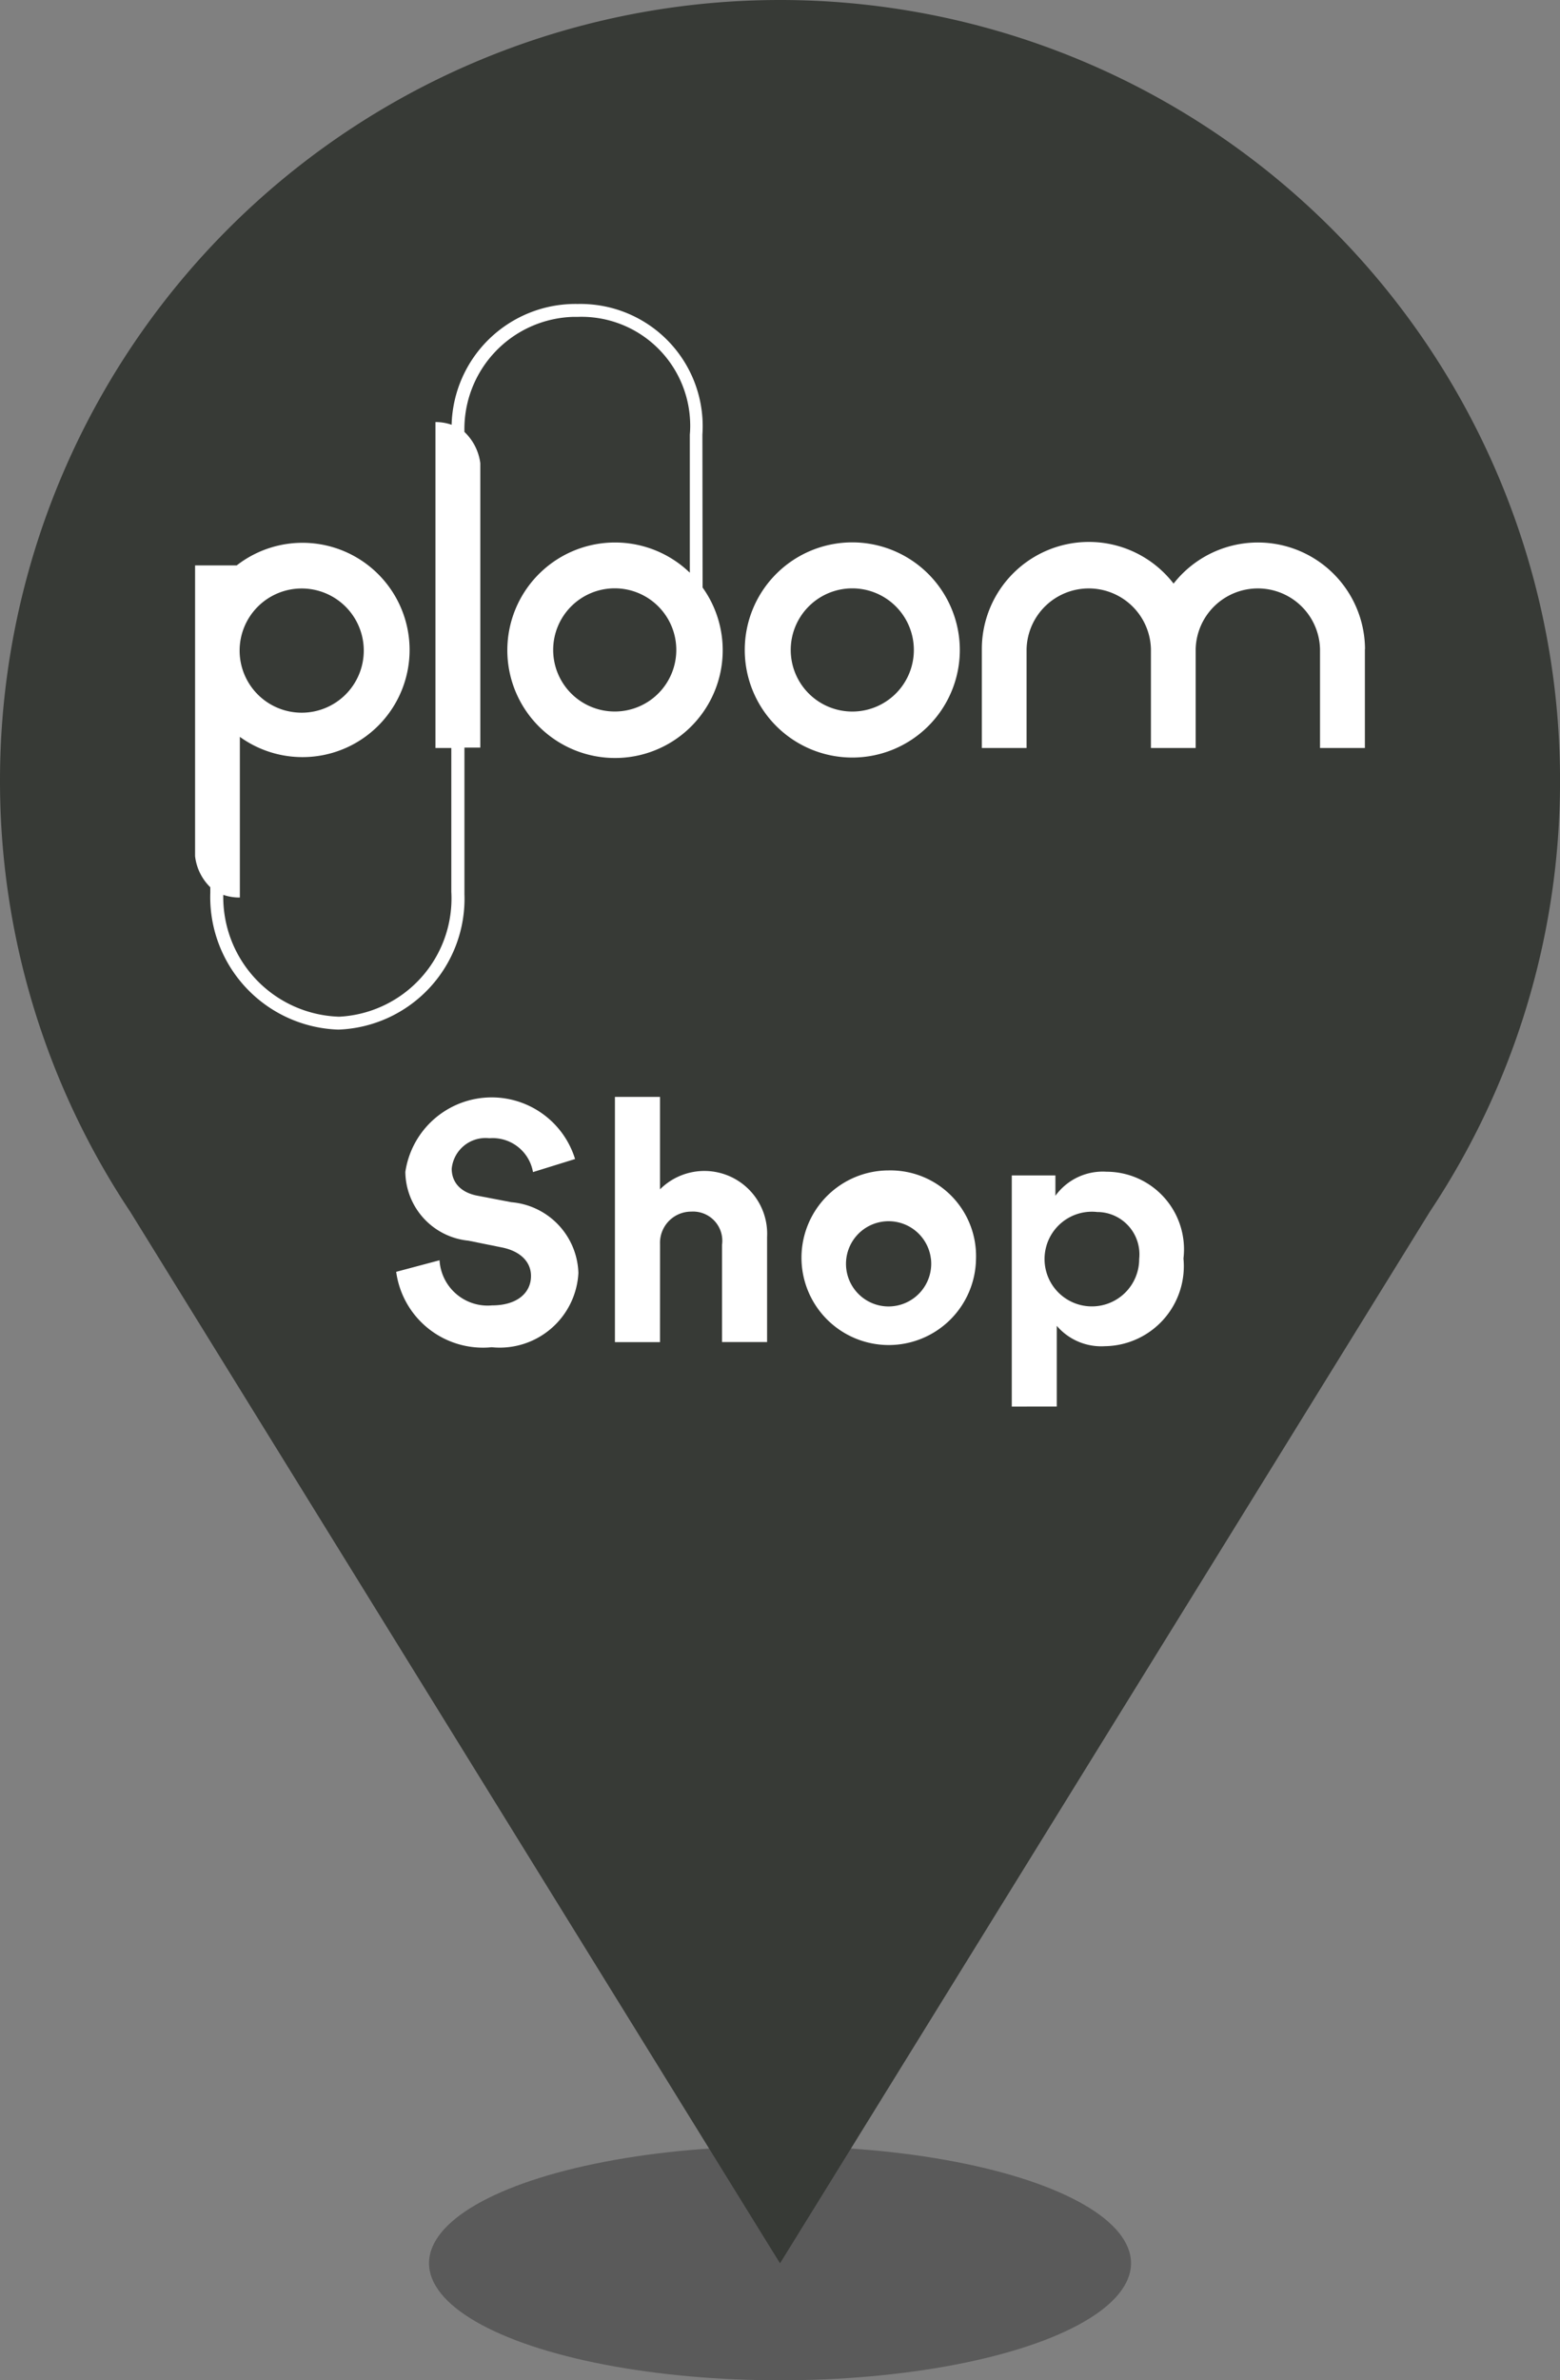
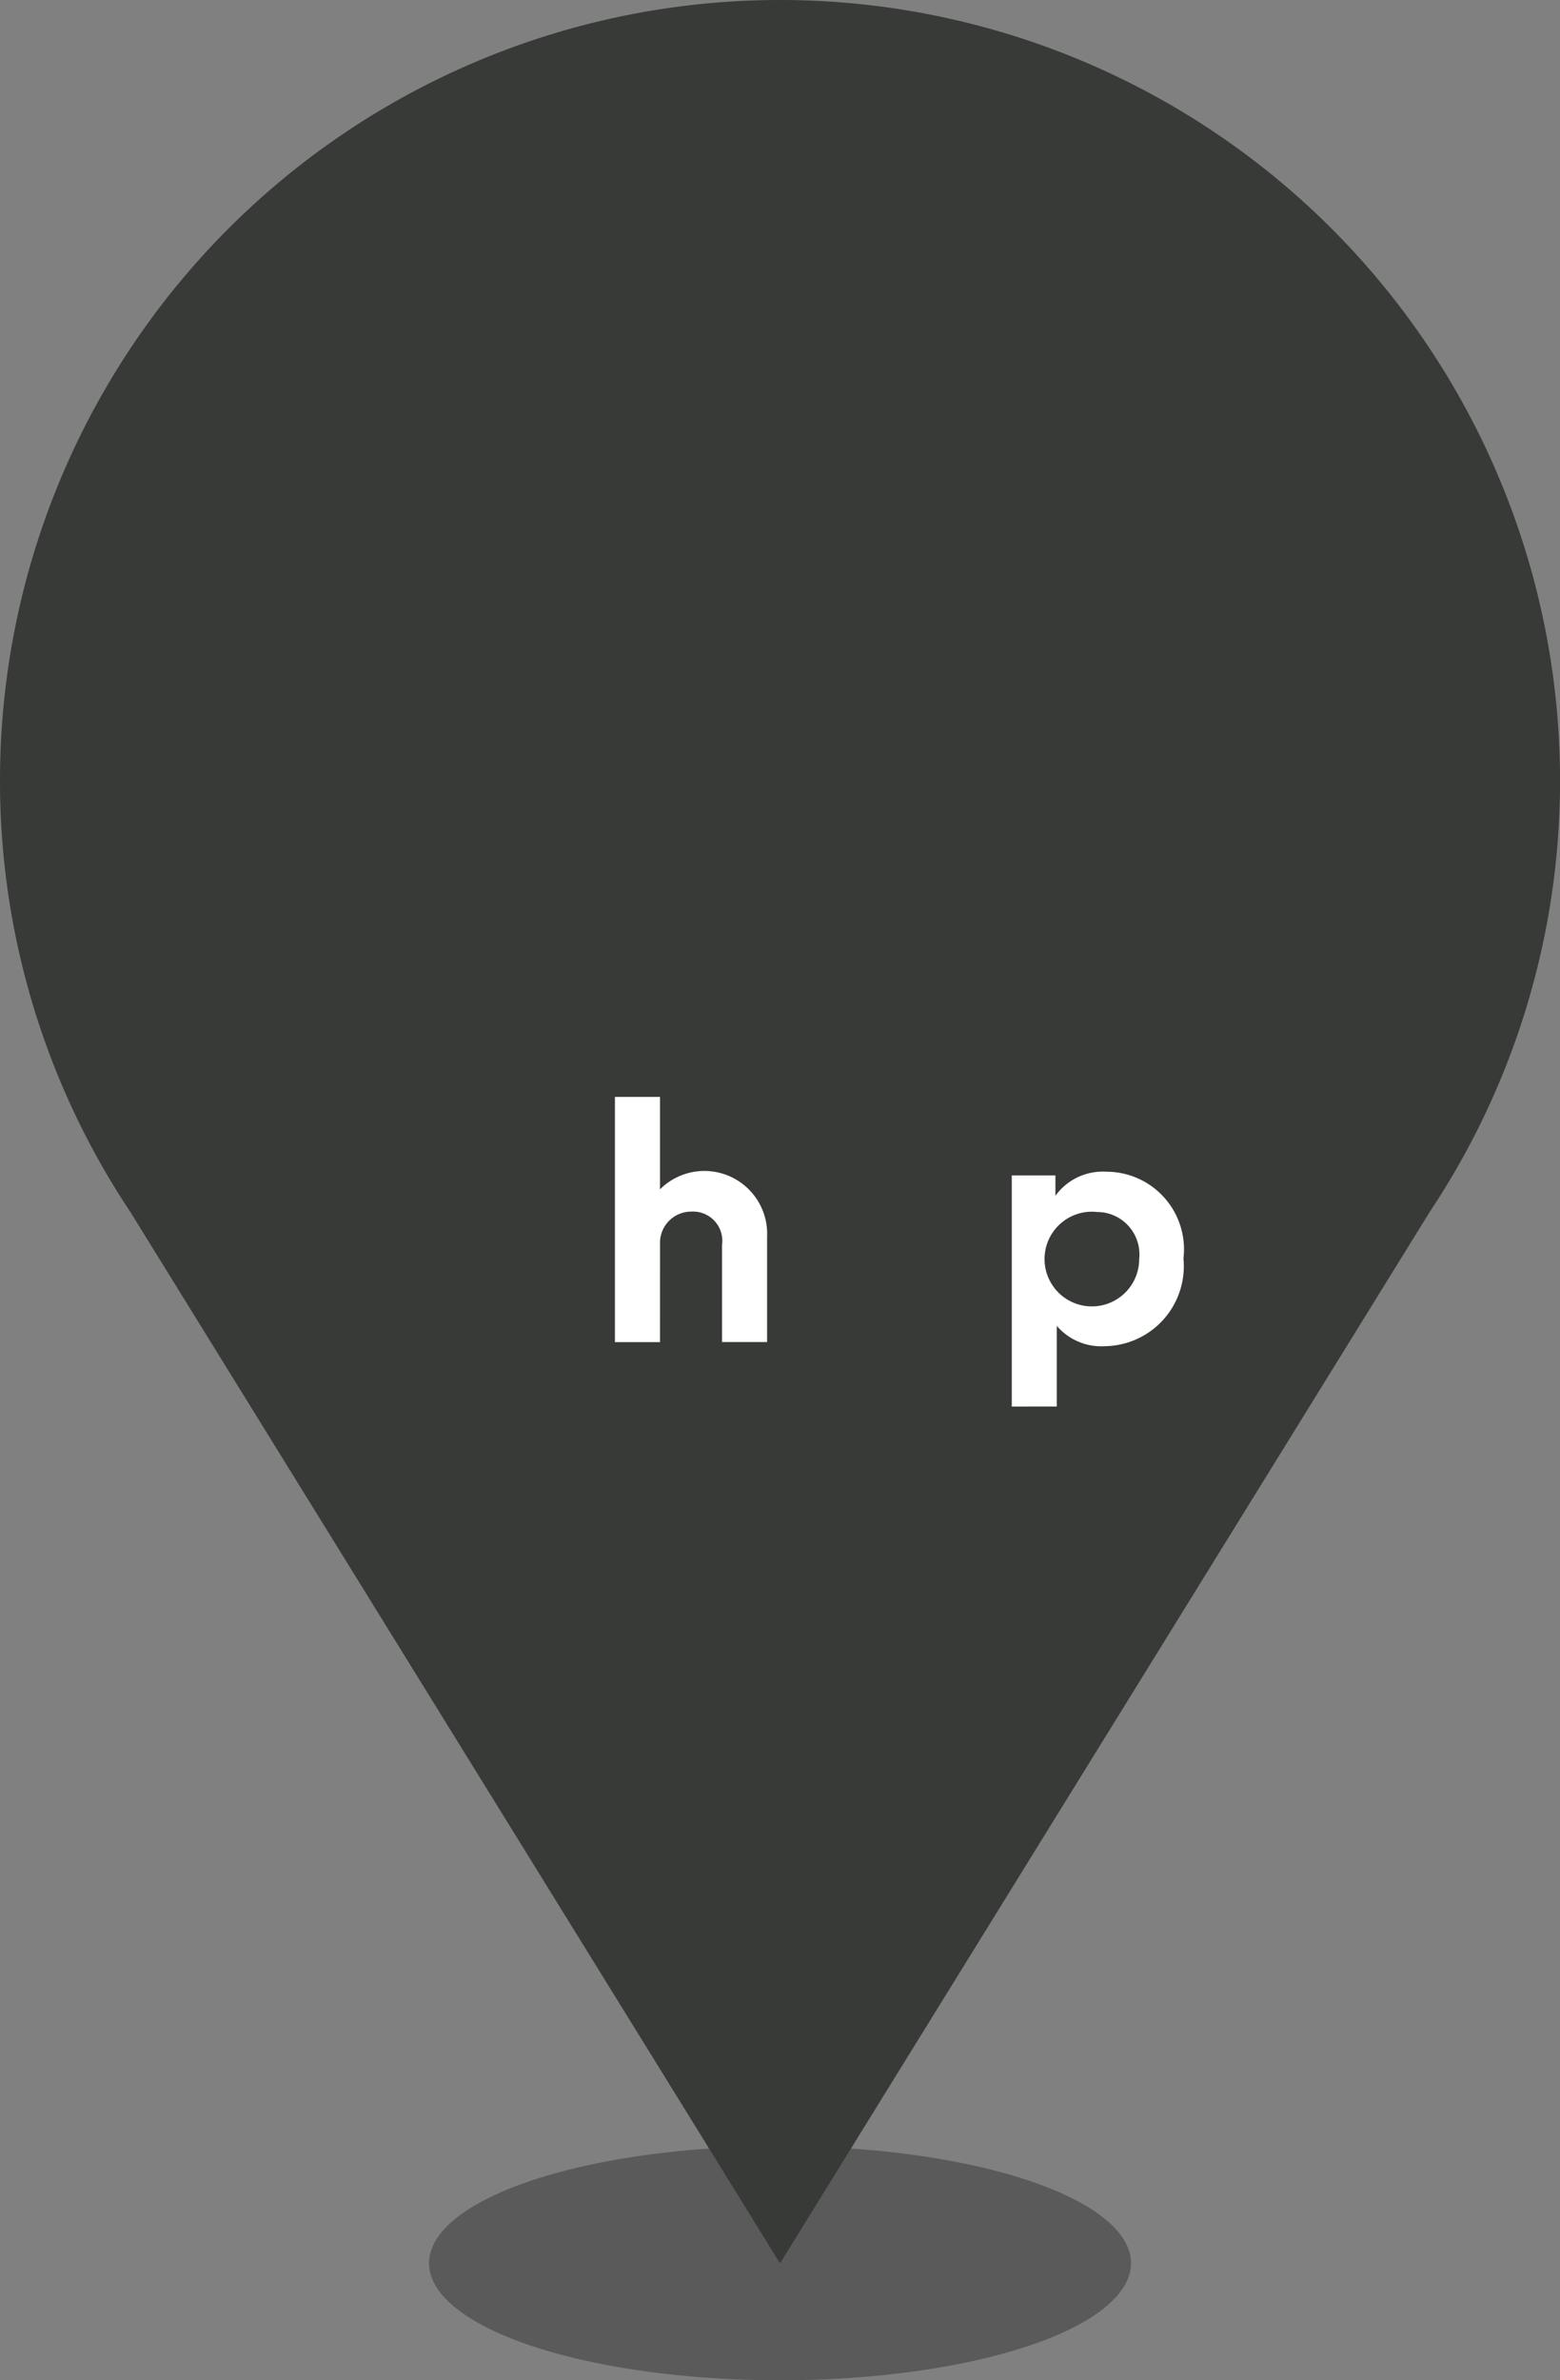
<svg xmlns="http://www.w3.org/2000/svg" width="39.329" height="59.975" viewBox="0 0 39.329 59.975">
  <rect x="0" y="0" width="39.329" height="59.975" fill="#808080" stroke="none" />
  <defs>
    <style>
      .cls-1 {
        opacity: 0.3;
      }

      .cls-2 {
        fill: #373a36;
      }

      .cls-3 {
        fill: #fff;
      }
    </style>
  </defs>
  <g id="グループ_5212" data-name="グループ 5212" transform="translate(-282 -235.125)">
    <g id="グループ_7858" data-name="グループ 7858" transform="translate(282 235.125)">
      <g id="マップ_アイコン_PloomShop" transform="translate(0 0)">
        <g id="グループ_3070" data-name="グループ 3070" class="cls-1" transform="translate(10.816 54.076)">
          <ellipse id="楕円形_143" data-name="楕円形 143" cx="8.849" cy="2.95" rx="8.849" ry="2.95" />
        </g>
        <g id="グループ_3071" data-name="グループ 3071">
          <path id="パス_1199" data-name="パス 1199" class="cls-2" d="M-1363.71,694.5a19.665,19.665,0,0,0-19.664,19.664,19.558,19.558,0,0,0,3.281,10.865l16.384,26.5,16.384-26.5a19.56,19.56,0,0,0,3.281-10.865A19.665,19.665,0,0,0-1363.71,694.5Z" transform="translate(1383.374 -694.5)" />
        </g>
-         <path id="パス_8884" data-name="パス 8884" class="cls-3" d="M372.609,230.2a3.079,3.079,0,0,0-2.862-3.282c-.094-.007-.19-.009-.286-.007a3.124,3.124,0,0,0-3.174,3.044,1.252,1.252,0,0,0-.408-.069V238.1h.4v3.622a2.984,2.984,0,0,1-2.811,3.147h-.038a3.016,3.016,0,0,1-2.9-3.069,1.242,1.242,0,0,0,.418.067v-4.048a2.7,2.7,0,1,0-.08-4.32h-1.049v7.326a1.3,1.3,0,0,0,.384.783v.138a3.341,3.341,0,0,0,3.227,3.449,3.3,3.3,0,0,0,3.18-3.413l0-.063v-3.63h.4v-7.164a1.314,1.314,0,0,0-.4-.789,2.827,2.827,0,0,1,2.75-2.9h.111a2.742,2.742,0,0,1,2.829,2.652,2.443,2.443,0,0,1-.008.315v3.48a2.715,2.715,0,1,0,.322.373Zm-10.1,3.88a1.565,1.565,0,1,1-1.567,1.565,1.565,1.565,0,0,1,1.567-1.565h0Zm7.89,3.1a1.552,1.552,0,1,1,1.552-1.552,1.551,1.551,0,0,1-1.552,1.552Zm18.912-1.571V238.1h-1.131v-2.493a1.568,1.568,0,0,0-3.135,0V238.1h-1.128v-2.493a1.568,1.568,0,0,0-3.135,0V238.1h-1.128v-2.493a2.7,2.7,0,0,1,2.7-2.7h0a2.7,2.7,0,0,1,2.134,1.05,2.7,2.7,0,0,1,4.826,1.649Zm-12.923-2.691a2.711,2.711,0,1,0,2.711,2.711h0a2.715,2.715,0,0,0-2.712-2.711Zm0,4.263a1.552,1.552,0,1,1,1.552-1.552,1.551,1.551,0,0,1-1.552,1.552Z" transform="translate(-354.901 -219.252)" />
        <g id="グループ_7863" data-name="グループ 7863" transform="translate(9.987 27.638)">
-           <path id="パス_8889" data-name="パス 8889" class="cls-3" d="M366.649,242.131a1.033,1.033,0,0,0-1.1-.853.857.857,0,0,0-.949.768c0,.333.213.6.658.682l.846.162a1.847,1.847,0,0,1,1.69,1.784,1.986,1.986,0,0,1-2.185,1.87,2.208,2.208,0,0,1-2.409-1.9l1.093-.291a1.215,1.215,0,0,0,1.324,1.137c.633,0,.982-.316.982-.742,0-.351-.264-.624-.733-.718l-.847-.171a1.762,1.762,0,0,1-1.588-1.732,2.2,2.2,0,0,1,4.279-.325Z" transform="translate(-363.199 -240.236)" />
          <path id="パス_8890" data-name="パス 8890" class="cls-3" d="M368.014,246.416h-1.136v-6.18h1.136v2.33a1.583,1.583,0,0,1,2.7,1.2v2.648h-1.136v-2.45a.737.737,0,0,0-.777-.837.786.786,0,0,0-.786.819Z" transform="translate(-361.362 -240.236)" />
-           <path id="パス_8891" data-name="パス 8891" class="cls-3" d="M374.417,243.7a2.2,2.2,0,1,1-2.2-2.228A2.158,2.158,0,0,1,374.417,243.7Zm-1.137,0a1.074,1.074,0,1,0-1.068,1.2A1.078,1.078,0,0,0,373.281,243.7Z" transform="translate(-359.798 -239.619)" />
          <path id="パス_8892" data-name="パス 8892" class="cls-3" d="M373.551,247.411v-5.824h1.1v.513a1.473,1.473,0,0,1,1.289-.606,1.955,1.955,0,0,1,1.939,2.186,2.017,2.017,0,0,1-1.981,2.21,1.476,1.476,0,0,1-1.213-.513v2.033Zm2.17-4.9a1.193,1.193,0,1,0,1.042,1.178A1.067,1.067,0,0,0,375.721,242.509Z" transform="translate(-358.03 -239.608)" />
        </g>
      </g>
    </g>
  </g>
</svg>